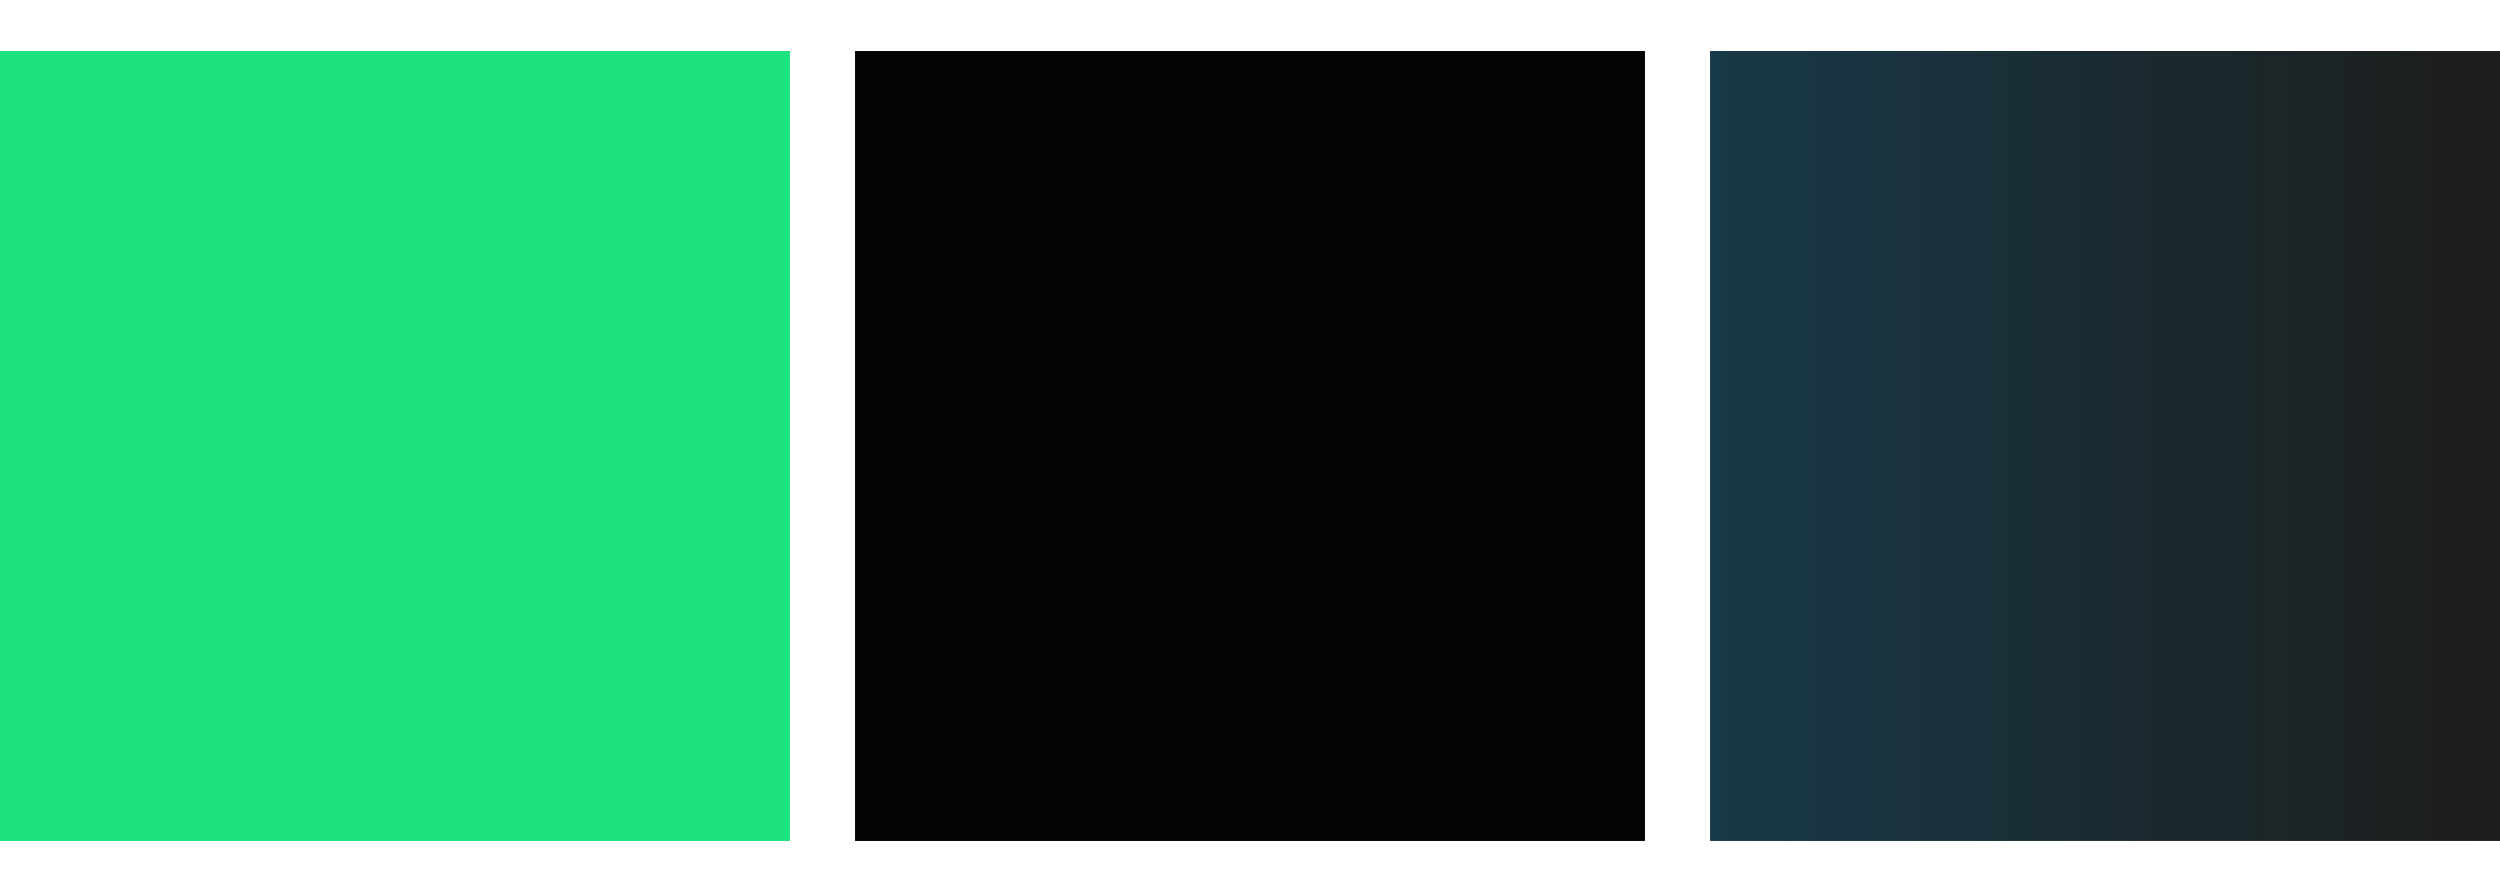
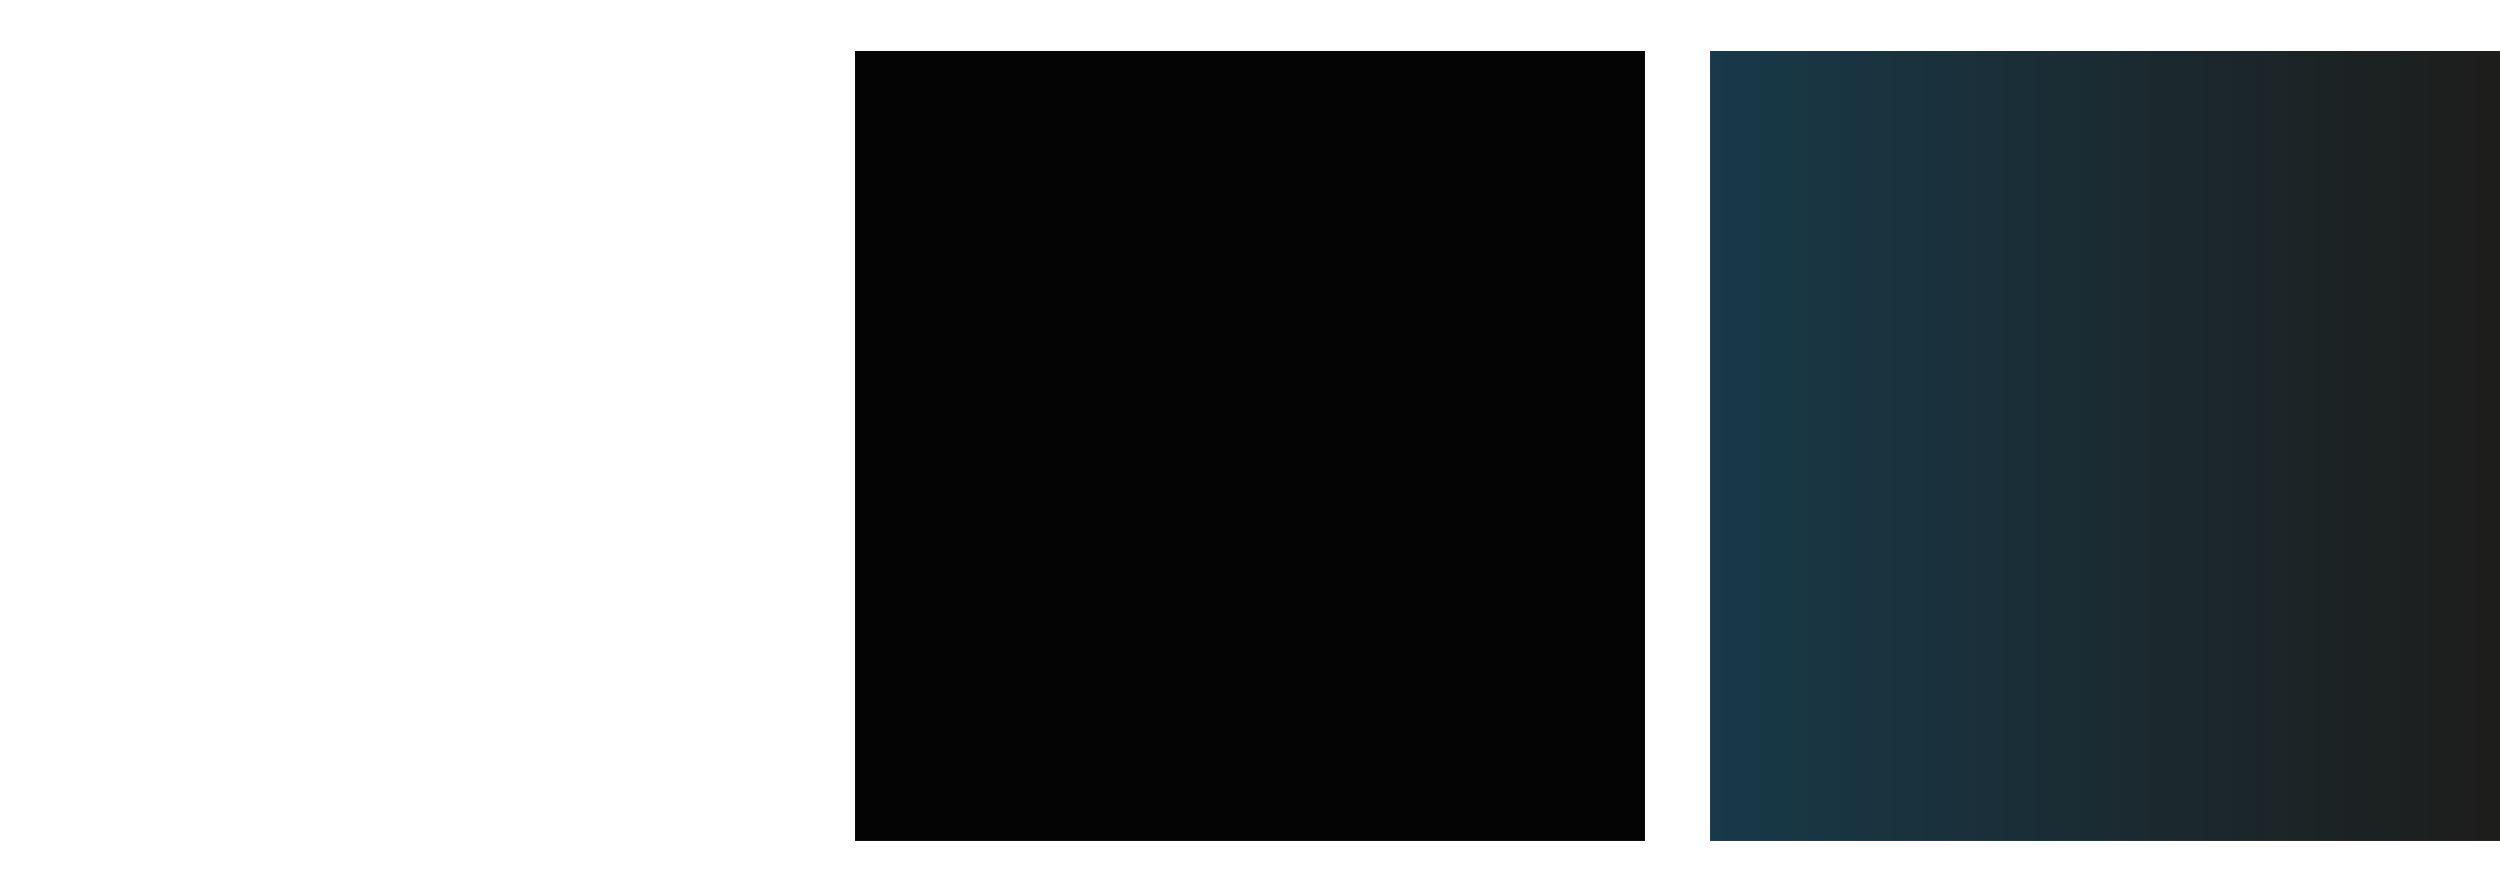
<svg xmlns="http://www.w3.org/2000/svg" id="a" viewBox="0 0 1000 355">
  <defs>
    <linearGradient id="b" x1="684.02" y1="178.39" x2="1000" y2="178.39" gradientUnits="userSpaceOnUse">
      <stop offset="0" stop-color="#183949" />
      <stop offset="1" stop-color="#1d1d1b" />
    </linearGradient>
  </defs>
-   <rect x="0" y="20.4" width="315.98" height="315.98" style="fill:#1ce280; stroke-width:0px;" />
  <rect x="342.01" y="20.4" width="315.98" height="315.98" style="fill:#040405; stroke-width:0px;" />
  <rect x="684.02" y="20.4" width="315.98" height="315.98" style="fill:url(#b); stroke-width:0px;" />
</svg>